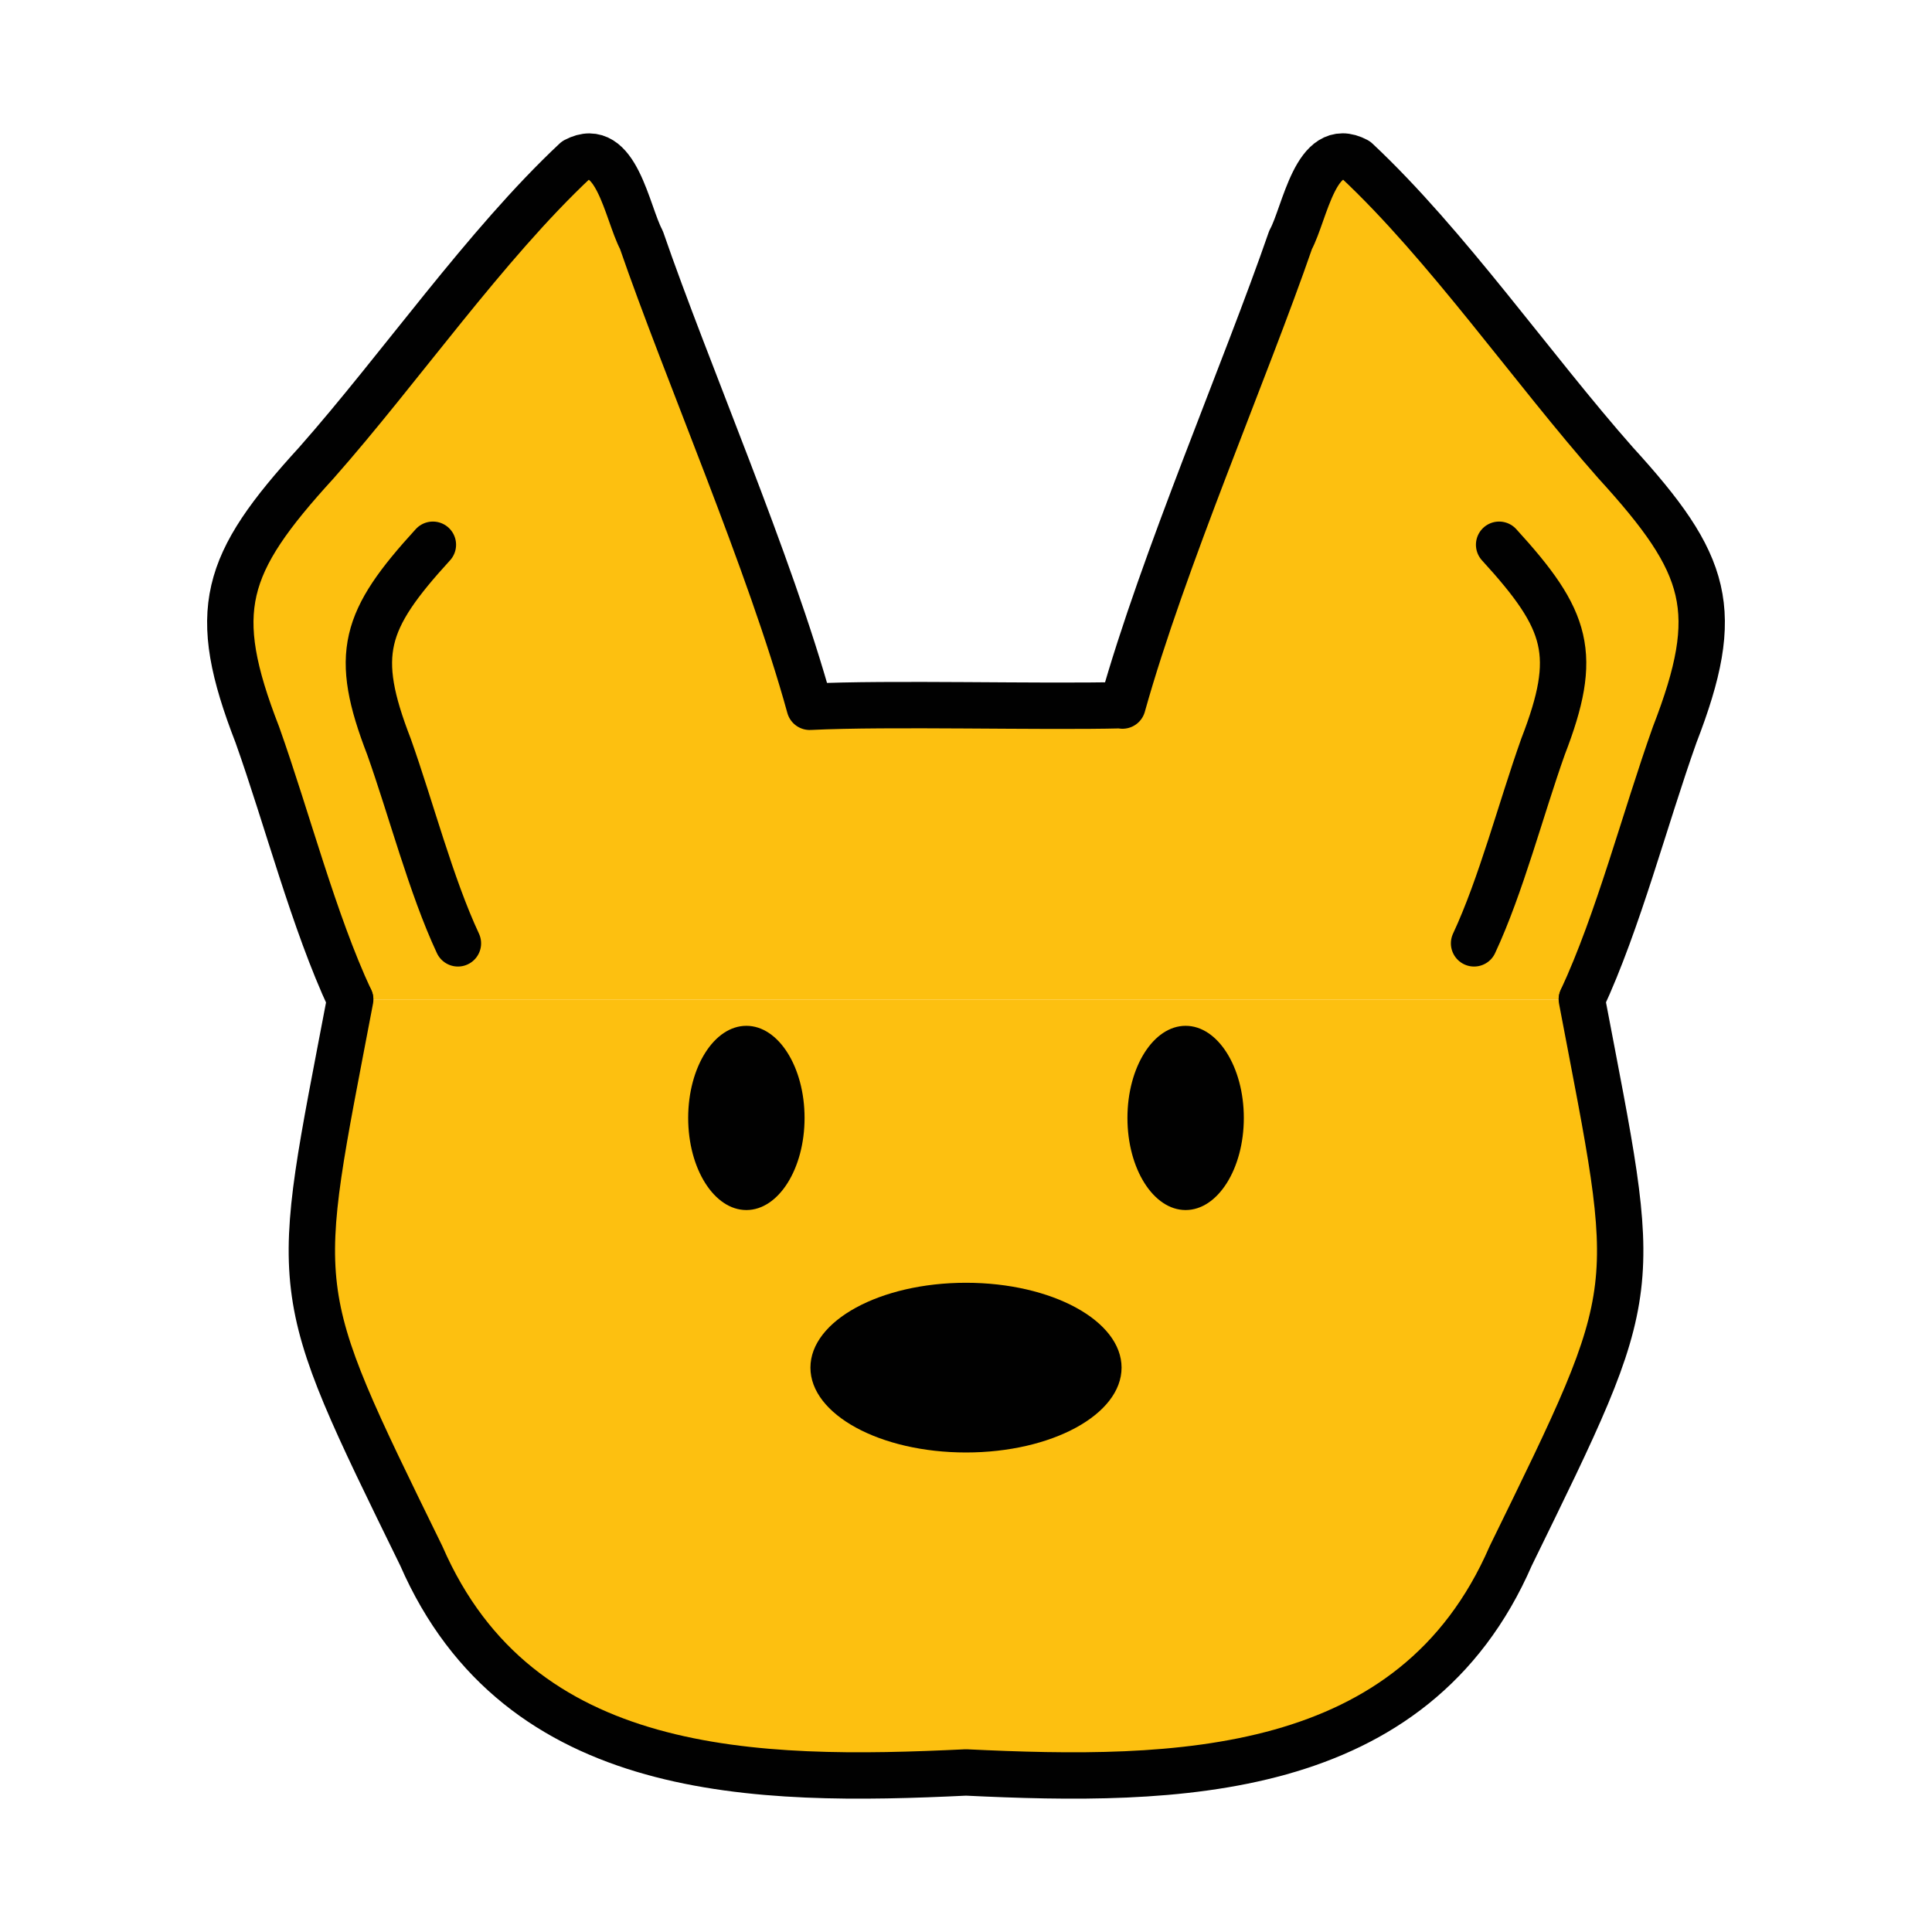
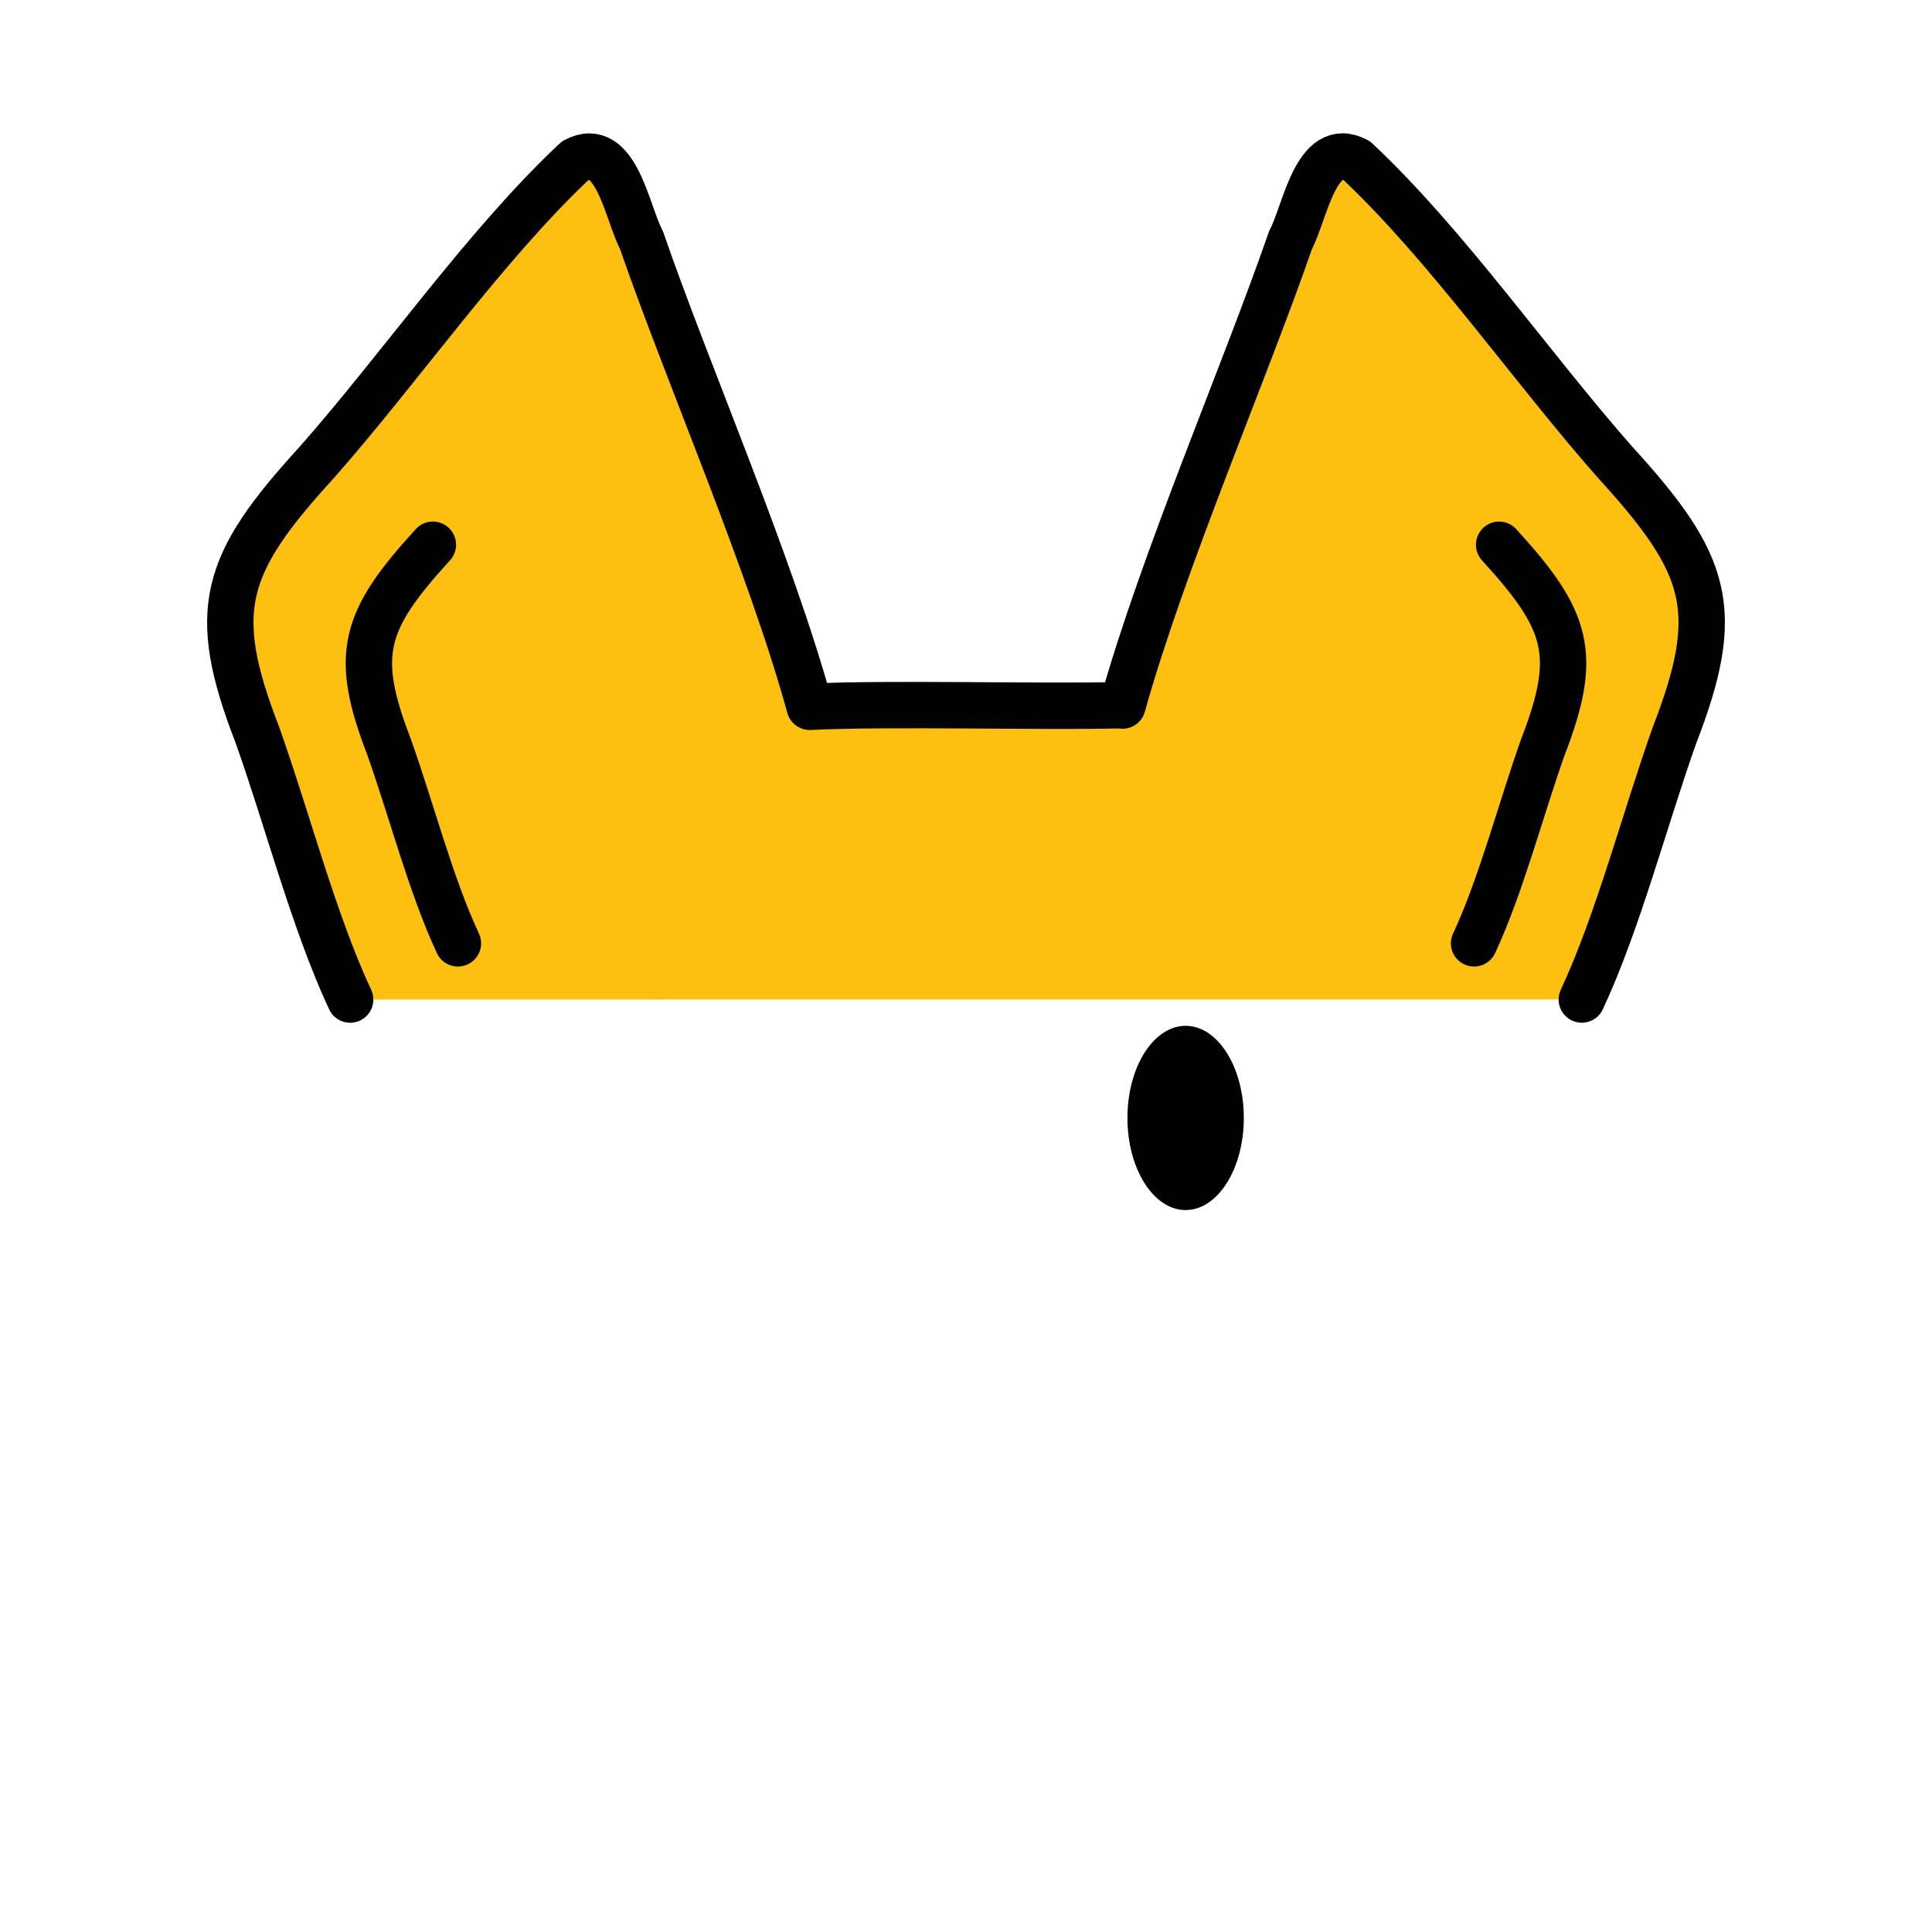
<svg xmlns="http://www.w3.org/2000/svg" viewBox="0 0 500 500" data-name="Layer 1" id="Layer_1">
  <defs>
    <style>
      .cls-1 {
        fill: #fdc010;
      }

      .cls-1, .cls-2 {
        stroke: #010101;
        stroke-linecap: round;
        stroke-linejoin: round;
        stroke-width: 12px;
      }

      .cls-3 {
        fill: #010101;
      }

      .cls-2 {
        fill: none;
      }
    </style>
  </defs>
  <g>
    <path d="M409.37,258.68c9.38-20.09,16.33-46.91,24.03-68.52,12.48-32.26,8.8-44-15.29-70.39-21.64-24.5-43.7-56.39-67.03-78.24-10.57-5.68-13.35,13.72-17.07,20.54-11.74,33.98-33.05,83.12-43.51,120.53l-.17-.1c-20.86.53-60.07-.59-80.78.42-10.32-37.5-31.83-86.79-43.56-120.85-3.71-6.92-6.52-26.14-17.07-20.54-23.33,21.86-45.38,53.73-67.03,78.24-24.05,26.31-27.79,38.22-15.29,70.39,7.69,21.61,14.64,48.46,24.02,68.53" class="cls-1" />
-     <path d="M90.63,258.68c-14.72,77.49-16.42,72.82,18.41,144,25.26,57.99,86.74,58.64,140.96,56.03,54.16,2.61,115.76,1.97,140.96-56.02,34.84-71.26,33.15-66.39,18.42-144.01" class="cls-1" />
-     <ellipse ry="21.96" rx="40.26" cy="353.94" cx="250" class="cls-3" />
-     <ellipse ry="23.84" rx="15.06" cy="289.32" cx="193.16" class="cls-3" />
    <ellipse ry="23.84" rx="15.06" cy="289.32" cx="306.84" class="cls-3" />
    <path d="M381.49,244.14c6.97-14.92,12.13-34.84,17.84-50.89,9.27-23.96,6.54-32.68-11.36-52.27" class="cls-2" />
  </g>
  <path d="M118.51,244.14c-6.97-14.92-12.13-34.84-17.84-50.89-9.27-23.96-6.54-32.68,11.36-52.27" class="cls-2" />
</svg>